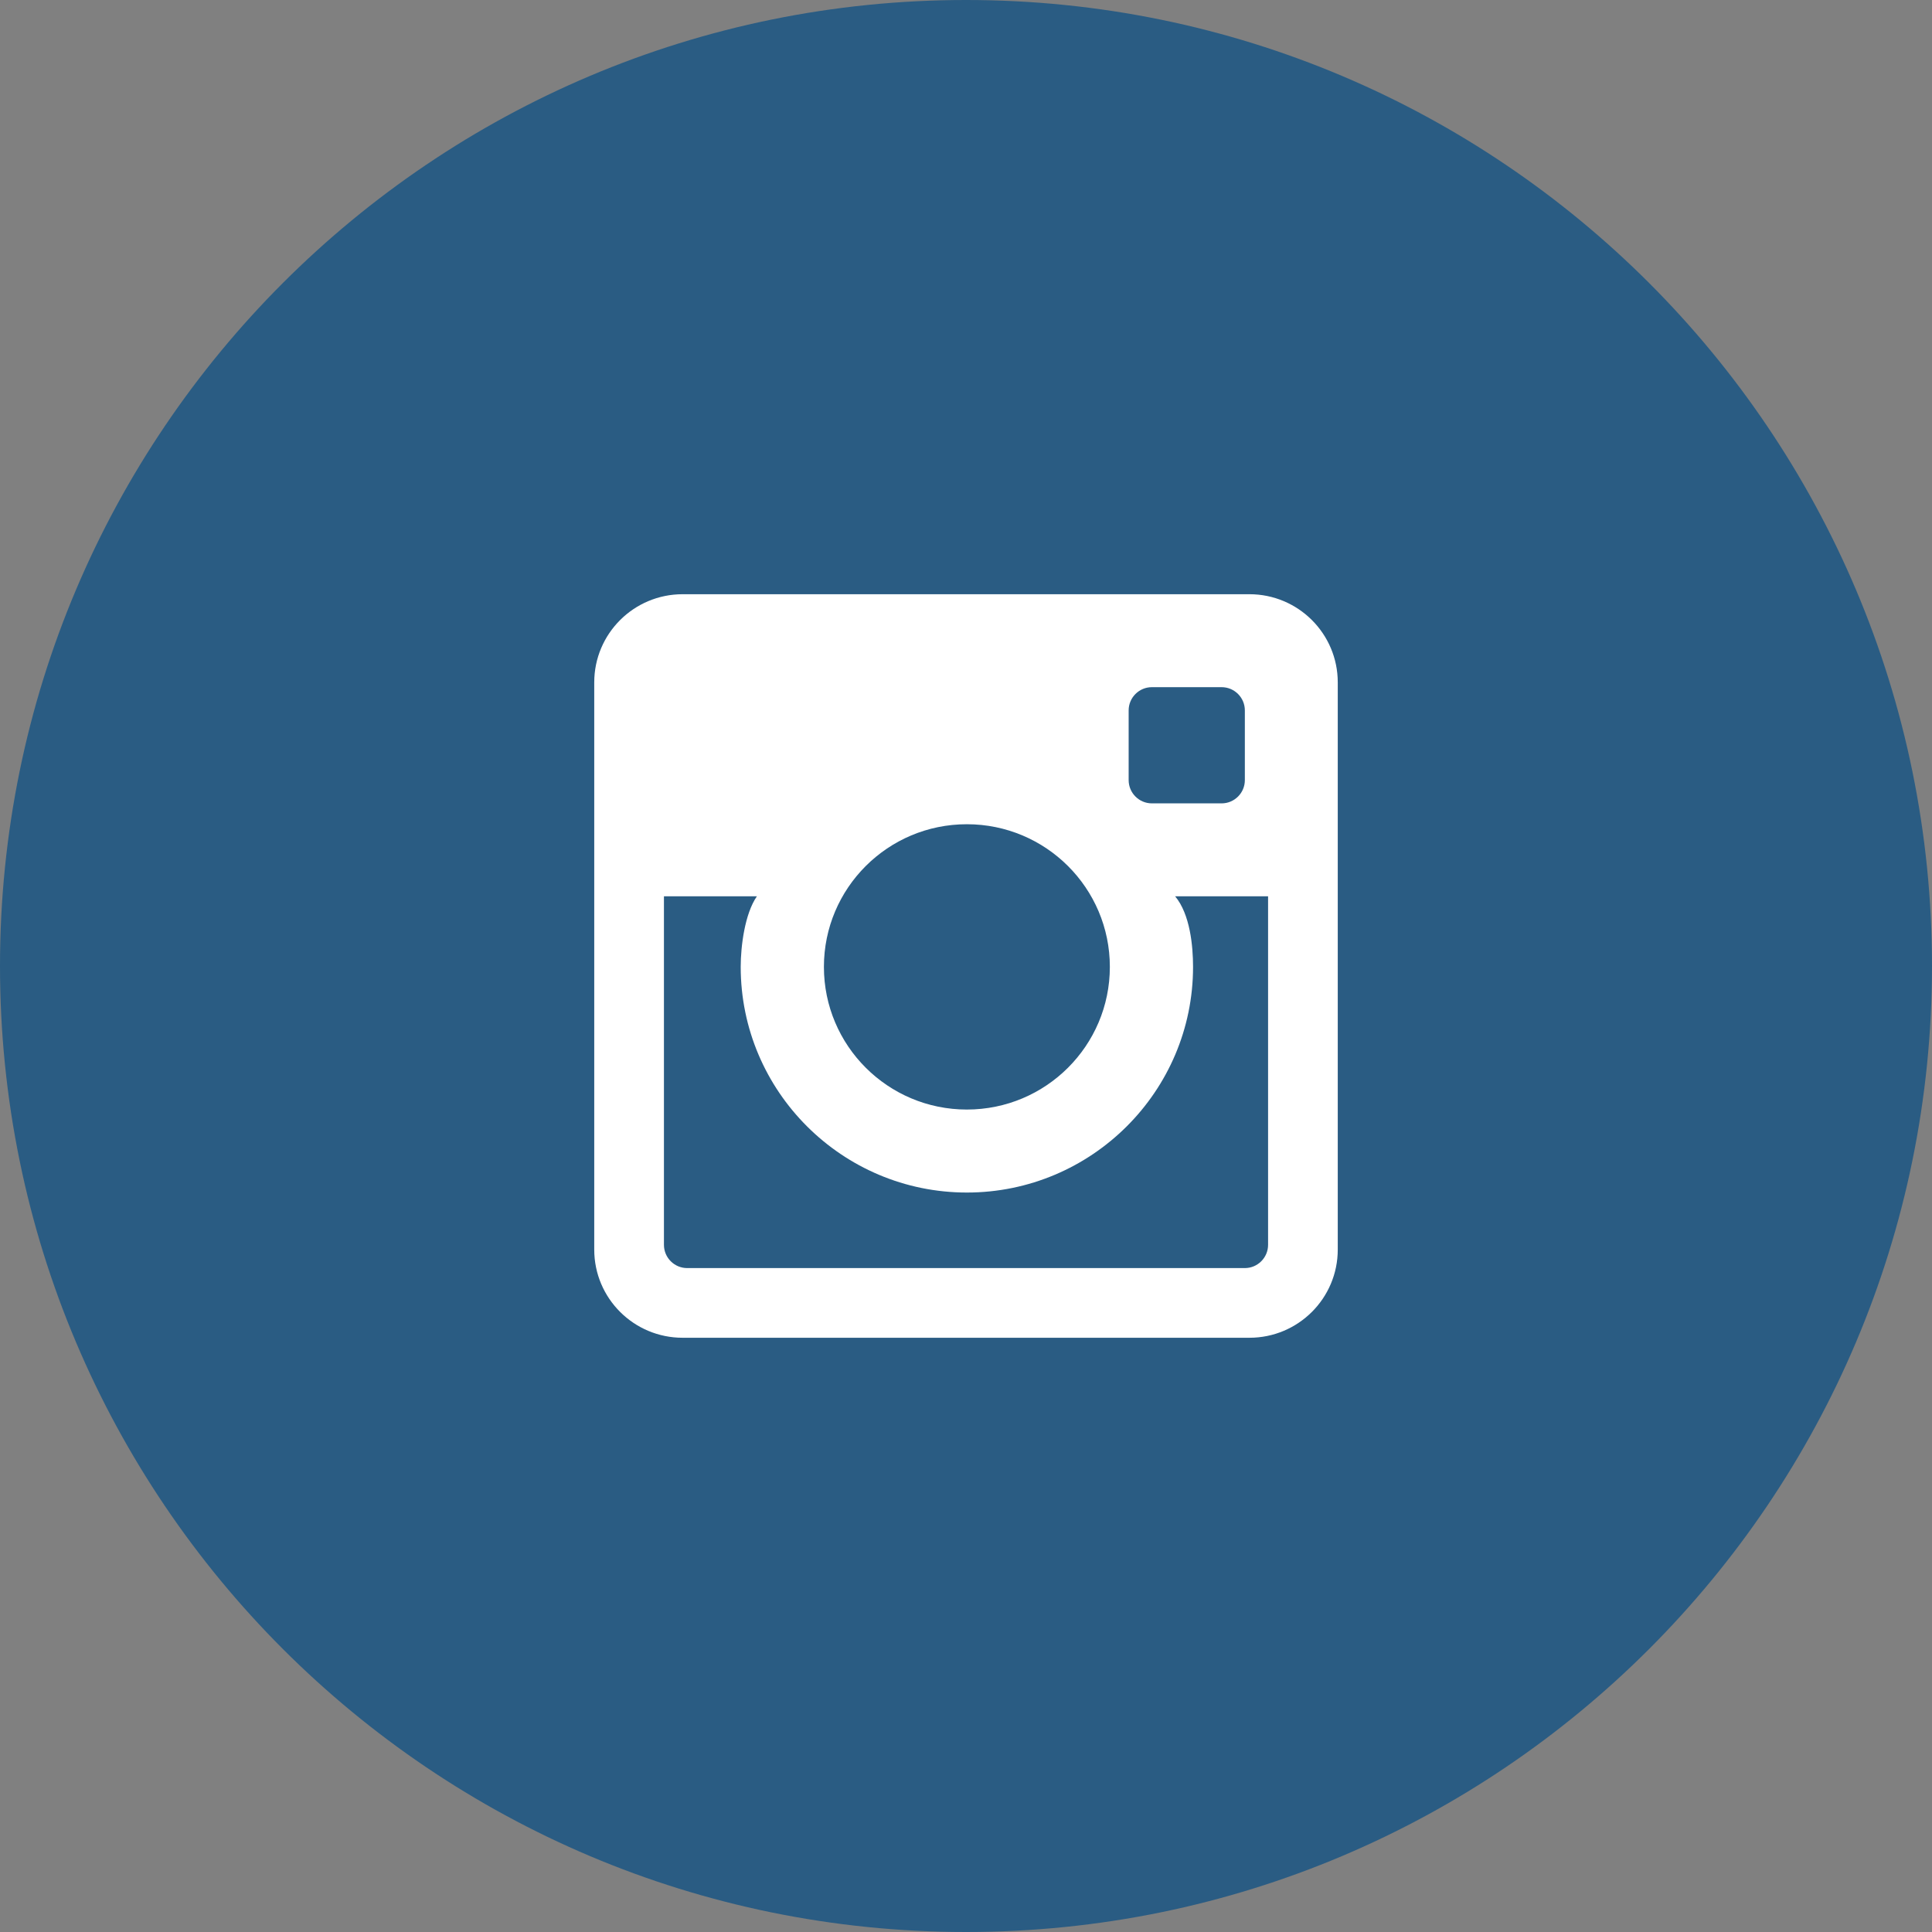
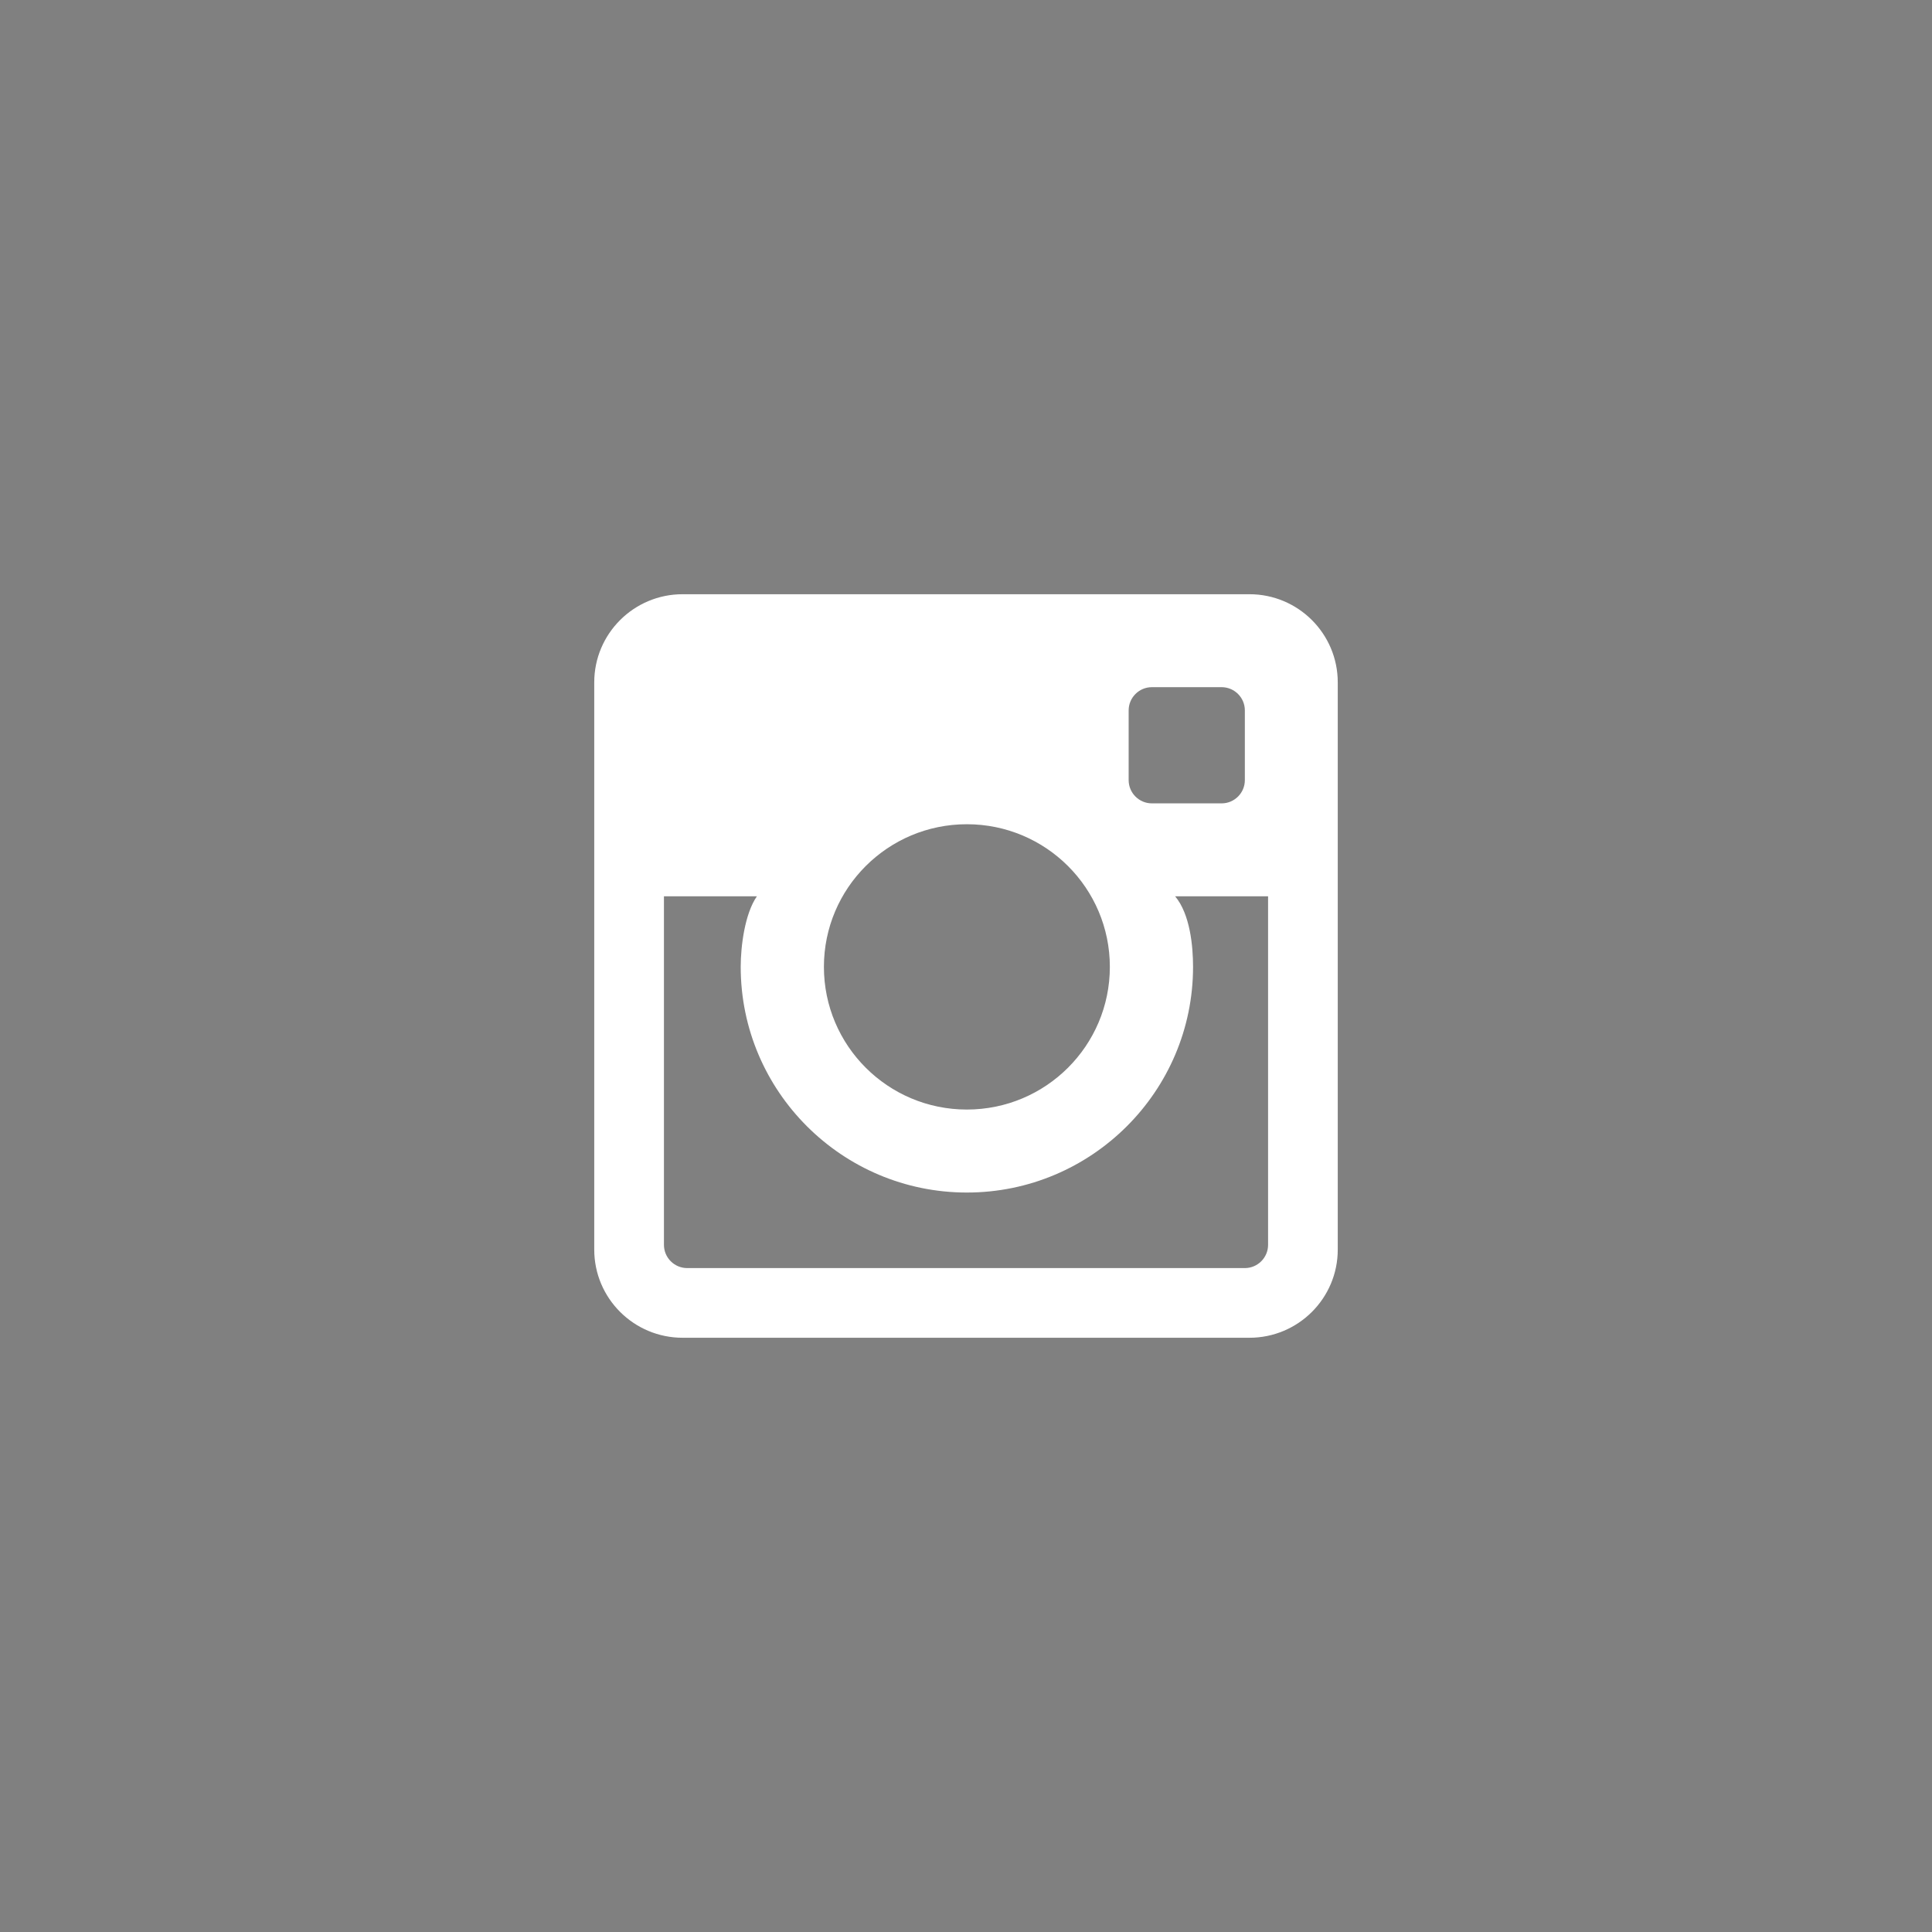
<svg xmlns="http://www.w3.org/2000/svg" width="90" height="90" viewBox="0 0 90 90" fill="none">
  <rect x="0" y="0" width="90" height="90" fill="#808080" stroke="none" />
-   <path d="M45 90C69.853 90 90 69.853 90 45C90 20.147 69.853 0 45 0C20.147 0 0 20.147 0 45C0 69.853 20.147 90 45 90Z" fill="#2A5C83" />
  <path d="M58.202 27.681H31.8C29.526 27.681 27.682 29.52 27.682 31.789V58.21C27.682 60.48 29.526 62.318 31.8 62.318H58.202C60.475 62.318 62.318 60.48 62.318 58.21V31.789C62.318 29.521 60.476 27.681 58.202 27.681ZM52.577 33.094C52.577 32.496 53.062 32.011 53.66 32.011H56.907C57.505 32.011 57.99 32.496 57.99 33.094V36.341C57.99 36.938 57.505 37.424 56.907 37.424H53.66C53.062 37.424 52.577 36.939 52.577 36.341V33.094ZM45.04 38.396C48.719 38.396 51.701 41.371 51.701 45.041C51.701 48.711 48.719 51.687 45.04 51.687C41.362 51.687 38.381 48.711 38.381 45.041C38.381 41.37 41.362 38.396 45.04 38.396ZM59.072 57.989C59.072 58.586 58.586 59.072 57.99 59.072H32.012C31.414 59.072 30.929 58.587 30.929 57.989V41.753H35.259C34.695 42.565 34.505 44.079 34.505 45.04C34.505 50.836 39.231 55.553 45.04 55.553C50.852 55.553 55.577 50.837 55.577 45.04C55.577 44.079 55.441 42.587 54.742 41.753H59.072V57.989Z" fill="white" />
</svg>